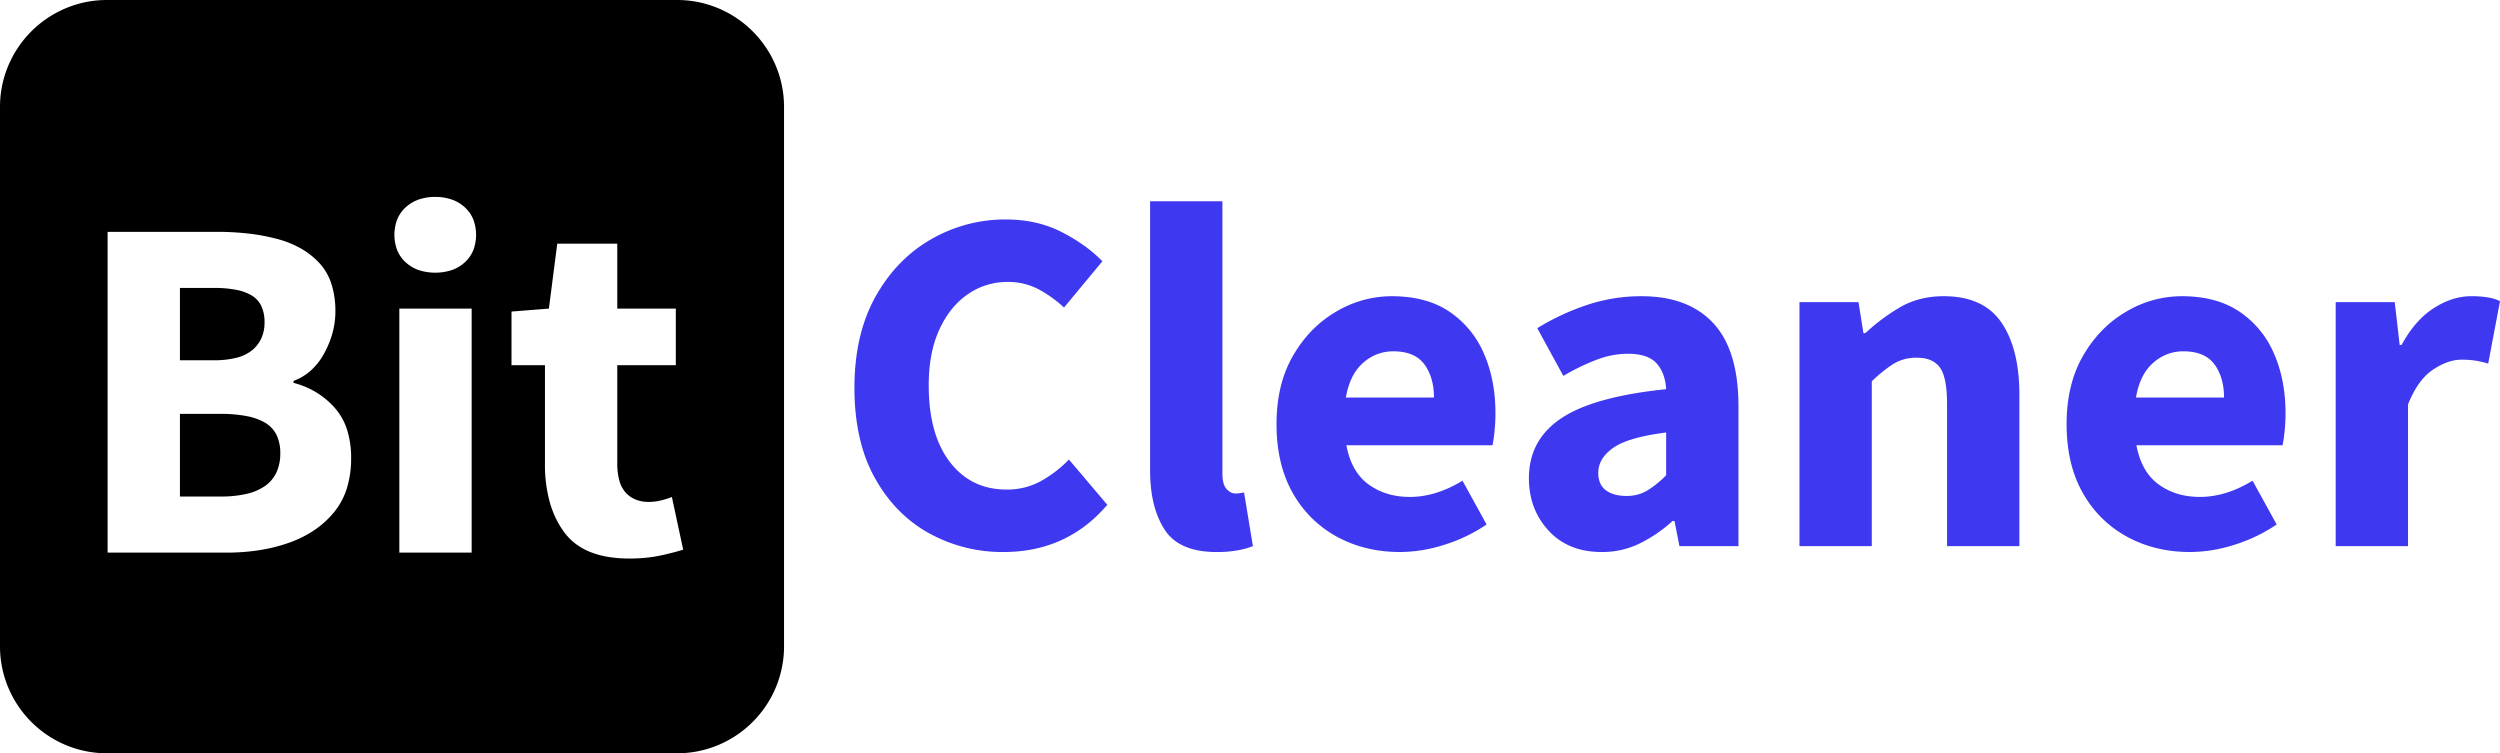
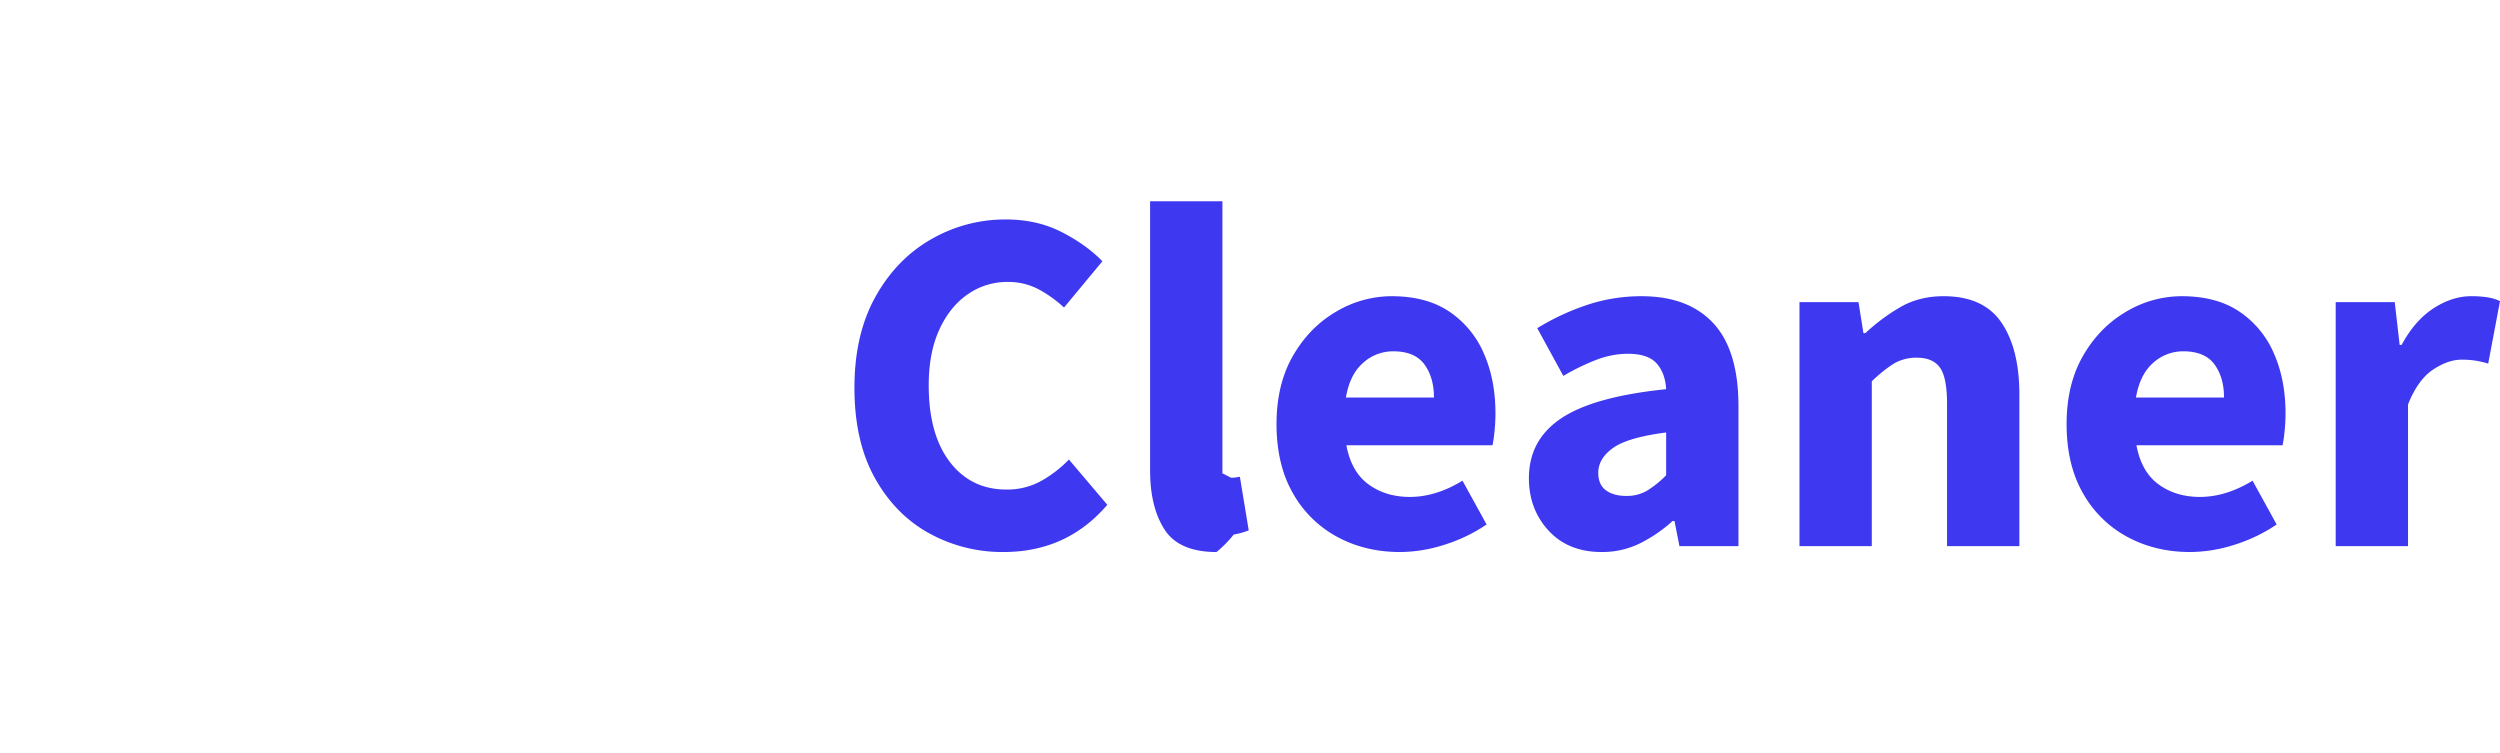
<svg xmlns="http://www.w3.org/2000/svg" width="1751.463" height="527.746" viewBox="0 0 1751.463 527.746">
  <g id="Gruppe_3090" data-name="Gruppe 3090" transform="translate(-407 -40)">
-     <path id="Differenzmenge_1" data-name="Differenzmenge 1" d="M474.287,527.746H75a74.648,74.648,0,0,1-41.933-12.809,75.22,75.22,0,0,1-27.173-33A74.529,74.529,0,0,1,0,452.746V75A74.649,74.649,0,0,1,12.809,33.067a75.22,75.22,0,0,1,33-27.173A74.529,74.529,0,0,1,75,0H474.287a74.648,74.648,0,0,1,41.933,12.809,75.22,75.22,0,0,1,27.173,33A74.529,74.529,0,0,1,549.286,75V452.746a74.648,74.648,0,0,1-12.809,41.933,75.223,75.223,0,0,1-33,27.173A74.528,74.528,0,0,1,474.287,527.746ZM390.4,170.709h0L384.544,216.2l-26.194,2.067v37.567h23.436v69.275a98.427,98.427,0,0,0,3.4,26.8,69.678,69.678,0,0,0,4.254,11.266,60.806,60.806,0,0,0,5.956,9.844,39.871,39.871,0,0,0,7.938,7.991,44.5,44.5,0,0,0,10.2,5.708A60.027,60.027,0,0,0,426,390.144a89.42,89.42,0,0,0,14.723,1.142,103.885,103.885,0,0,0,21.885-2.068c6.288-1.372,11.68-2.764,16.025-4.135L470.706,348.2a56.619,56.619,0,0,1-7.755,2.412,36.271,36.271,0,0,1-8.444,1.034,24.291,24.291,0,0,1-9-1.594,19.567,19.567,0,0,1-7.023-4.783,20.213,20.213,0,0,1-4.523-8.4,45.381,45.381,0,0,1-1.508-12.451V255.838h41.013V216.2H432.45V170.709H390.4ZM279.769,216.2h0V387.149h50.664V216.2H279.769ZM75.392,162.437V387.149H158.8a147.743,147.743,0,0,0,23.264-1.766,115.974,115.974,0,0,0,20.851-5.3,77.515,77.515,0,0,0,17.663-8.918,64.778,64.778,0,0,0,13.7-12.623,49.856,49.856,0,0,0,8.789-16.63,70.455,70.455,0,0,0,2.929-20.937,64.661,64.661,0,0,0-2.886-20.033,42.617,42.617,0,0,0-8.66-15.294,56.867,56.867,0,0,0-12.967-10.814,59.371,59.371,0,0,0-15.811-6.592v-1.378a38.243,38.243,0,0,0,12.278-7.453,44.977,44.977,0,0,0,9.262-12.02,66.073,66.073,0,0,0,5.817-14.432,57.128,57.128,0,0,0,1.939-14.691,62.4,62.4,0,0,0-2.757-19.3,39.31,39.31,0,0,0-8.272-14.475,53.825,53.825,0,0,0-12.924-10.3,69.788,69.788,0,0,0-16.716-6.764,140.857,140.857,0,0,0-19.817-3.748,189.394,189.394,0,0,0-22.23-1.249Zm229.537-24.47a34.94,34.94,0,0,0-11.545,1.81,26.383,26.383,0,0,0-9.133,5.428,23.427,23.427,0,0,0-5.945,8.444,30.726,30.726,0,0,0,0,21.713,23.429,23.429,0,0,0,5.945,8.444,26.385,26.385,0,0,0,9.133,5.428,37.738,37.738,0,0,0,23.091,0,26.385,26.385,0,0,0,9.133-5.428,23.429,23.429,0,0,0,5.945-8.444,30.728,30.728,0,0,0,0-21.713,23.429,23.429,0,0,0-5.945-8.444,26.385,26.385,0,0,0-9.133-5.428A34.944,34.944,0,0,0,304.929,137.967ZM154.662,347.86H126.056v-57.9h28.606a93.513,93.513,0,0,1,18.353,1.594,40.029,40.029,0,0,1,13.011,4.782,20.339,20.339,0,0,1,7.754,8.487,28.873,28.873,0,0,1,2.585,12.709,31.716,31.716,0,0,1-2.606,13.269,23.976,23.976,0,0,1-7.819,9.478,36.764,36.764,0,0,1-13.032,5.687A78.378,78.378,0,0,1,154.662,347.86Zm-4.826-95.468H126.056V201.728h24.125a77.856,77.856,0,0,1,15.6,1.378,32.638,32.638,0,0,1,10.942,4.136,17.284,17.284,0,0,1,6.462,7.41,26.627,26.627,0,0,1,2.154,11.2,26.94,26.94,0,0,1-2.111,10.857,23.5,23.5,0,0,1-6.333,8.444,27.69,27.69,0,0,1-10.985,5.428A63.015,63.015,0,0,1,149.837,252.392Z" transform="translate(407 40)" />
-     <path id="Pfad_84088" data-name="Pfad 84088" d="M105.9,254.3a106.1,106.1,0,0,1-52.042-13.1q-23.781-13.1-38.084-38.773T1.472,139.19q0-37.222,14.648-63.588T55.065,35.278A103.732,103.732,0,0,1,107.624,21.32q21.713,0,38.945,8.789t28.606,20.507l-26.883,32.4A86.018,86.018,0,0,0,130.2,70.088a45.479,45.479,0,0,0-21.541-5,48.037,48.037,0,0,0-27.744,8.616q-12.58,8.616-19.99,24.815t-7.41,38.945q0,34.465,14.82,53.765t39.635,19.3a48.776,48.776,0,0,0,24.642-6.2,84.3,84.3,0,0,0,19.128-14.82l26.883,31.708Q150.361,254.3,105.9,254.3Zm149.234,0q-26.193,0-36.361-15.682t-10.167-41.53V8.568H259.27V199.16q0,7.927,2.93,11.029t6.031,3.1a21.141,21.141,0,0,0,2.93-.172q1.206-.172,3.274-.517l6.2,37.567a53.835,53.835,0,0,1-10.512,2.93A81.606,81.606,0,0,1,255.135,254.3Zm128.555,0q-24.47,0-44.115-10.684a78.083,78.083,0,0,1-31.019-30.674q-11.373-19.99-11.373-48.251,0-27.917,11.546-47.906t30.157-30.846A76.189,76.189,0,0,1,377.83,75.085q24.47,0,40.5,10.856a67.19,67.19,0,0,1,24.126,29.3q8.1,18.439,8.1,41.875a120.158,120.158,0,0,1-.689,12.924,94.6,94.6,0,0,1-1.379,9.478H346.122q3.447,18.611,15.509,27.4t28.951,8.789q18.266,0,36.878-11.373L444.347,235a111.629,111.629,0,0,1-29.3,14.131A102.943,102.943,0,0,1,383.689,254.3Zm-37.912-108.22H407.47q0-14.131-6.721-23.264t-21.885-9.133a31.171,31.171,0,0,0-21.024,8.1Q348.535,129.885,345.778,146.083ZM525,254.3q-23.436,0-37.222-14.992t-13.786-36.705q0-26.883,22.747-42.047t73.41-20.334q-.689-11.373-6.721-18.094t-20.162-6.721a61.557,61.557,0,0,0-21.713,4.136,154.916,154.916,0,0,0-23.436,11.373L479.846,97.488a167.331,167.331,0,0,1,34.637-16.2,119.7,119.7,0,0,1,38.428-6.2q32.742,0,50.319,18.956t17.577,58.246v97.881H579.45L576,232.591h-1.379a100.3,100.3,0,0,1-22.919,15.682A59.577,59.577,0,0,1,525,254.3Zm17.232-39.29a27.814,27.814,0,0,0,14.992-3.964,73.2,73.2,0,0,0,12.924-10.512V170.554Q543.262,174,532.923,181.41t-10.34,17.4q0,8.272,5.342,12.235T542.228,215.013Zm121.317,35.154V79.221H704.9l3.446,21.713h1.379a134.949,134.949,0,0,1,24.3-18.094q13.269-7.755,30.5-7.755,27.917,0,40.5,18.439t12.58,50.491V250.168H766.94v-99.6q0-18.611-5-25.5t-16.026-6.893a30.587,30.587,0,0,0-16.543,4.308,96.841,96.841,0,0,0-15.165,12.235V250.168ZM937.2,254.3q-24.47,0-44.115-10.684a78.083,78.083,0,0,1-31.018-30.674q-11.374-19.99-11.373-48.251,0-27.917,11.546-47.906t30.157-30.846a76.189,76.189,0,0,1,38.945-10.856q24.47,0,40.5,10.856a67.19,67.19,0,0,1,24.125,29.3q8.1,18.439,8.1,41.875a120.182,120.182,0,0,1-.689,12.924,94.614,94.614,0,0,1-1.379,9.478H899.63q3.447,18.611,15.509,27.4T944.09,215.7q18.267,0,36.878-11.373L997.856,235a111.632,111.632,0,0,1-29.3,14.131A102.944,102.944,0,0,1,937.2,254.3Zm-37.911-108.22h61.692q0-14.131-6.721-23.264t-21.885-9.133a31.171,31.171,0,0,0-21.024,8.1Q902.043,129.885,899.286,146.083Zm139.928,104.084V79.221h41.358l3.447,29.985h1.379q9.306-17.232,22.4-25.676t26.193-8.444a70.369,70.369,0,0,1,12.063.862,30.479,30.479,0,0,1,8.272,2.585l-8.272,43.771a64.591,64.591,0,0,0-8.789-2.068,62.673,62.673,0,0,0-9.823-.689q-9.65,0-20.162,7.065t-17.4,24.3v99.259Z" transform="translate(1004.136 172.435)" fill="#3e38f0" />
+     <path id="Pfad_84088" data-name="Pfad 84088" d="M105.9,254.3a106.1,106.1,0,0,1-52.042-13.1q-23.781-13.1-38.084-38.773T1.472,139.19q0-37.222,14.648-63.588T55.065,35.278A103.732,103.732,0,0,1,107.624,21.32q21.713,0,38.945,8.789t28.606,20.507l-26.883,32.4A86.018,86.018,0,0,0,130.2,70.088a45.479,45.479,0,0,0-21.541-5,48.037,48.037,0,0,0-27.744,8.616q-12.58,8.616-19.99,24.815t-7.41,38.945q0,34.465,14.82,53.765t39.635,19.3a48.776,48.776,0,0,0,24.642-6.2,84.3,84.3,0,0,0,19.128-14.82l26.883,31.708Q150.361,254.3,105.9,254.3Zm149.234,0q-26.193,0-36.361-15.682t-10.167-41.53V8.568H259.27V199.16t6.031,3.1a21.141,21.141,0,0,0,2.93-.172q1.206-.172,3.274-.517l6.2,37.567a53.835,53.835,0,0,1-10.512,2.93A81.606,81.606,0,0,1,255.135,254.3Zm128.555,0q-24.47,0-44.115-10.684a78.083,78.083,0,0,1-31.019-30.674q-11.373-19.99-11.373-48.251,0-27.917,11.546-47.906t30.157-30.846A76.189,76.189,0,0,1,377.83,75.085q24.47,0,40.5,10.856a67.19,67.19,0,0,1,24.126,29.3q8.1,18.439,8.1,41.875a120.158,120.158,0,0,1-.689,12.924,94.6,94.6,0,0,1-1.379,9.478H346.122q3.447,18.611,15.509,27.4t28.951,8.789q18.266,0,36.878-11.373L444.347,235a111.629,111.629,0,0,1-29.3,14.131A102.943,102.943,0,0,1,383.689,254.3Zm-37.912-108.22H407.47q0-14.131-6.721-23.264t-21.885-9.133a31.171,31.171,0,0,0-21.024,8.1Q348.535,129.885,345.778,146.083ZM525,254.3q-23.436,0-37.222-14.992t-13.786-36.705q0-26.883,22.747-42.047t73.41-20.334q-.689-11.373-6.721-18.094t-20.162-6.721a61.557,61.557,0,0,0-21.713,4.136,154.916,154.916,0,0,0-23.436,11.373L479.846,97.488a167.331,167.331,0,0,1,34.637-16.2,119.7,119.7,0,0,1,38.428-6.2q32.742,0,50.319,18.956t17.577,58.246v97.881H579.45L576,232.591h-1.379a100.3,100.3,0,0,1-22.919,15.682A59.577,59.577,0,0,1,525,254.3Zm17.232-39.29a27.814,27.814,0,0,0,14.992-3.964,73.2,73.2,0,0,0,12.924-10.512V170.554Q543.262,174,532.923,181.41t-10.34,17.4q0,8.272,5.342,12.235T542.228,215.013Zm121.317,35.154V79.221H704.9l3.446,21.713h1.379a134.949,134.949,0,0,1,24.3-18.094q13.269-7.755,30.5-7.755,27.917,0,40.5,18.439t12.58,50.491V250.168H766.94v-99.6q0-18.611-5-25.5t-16.026-6.893a30.587,30.587,0,0,0-16.543,4.308,96.841,96.841,0,0,0-15.165,12.235V250.168ZM937.2,254.3q-24.47,0-44.115-10.684a78.083,78.083,0,0,1-31.018-30.674q-11.374-19.99-11.373-48.251,0-27.917,11.546-47.906t30.157-30.846a76.189,76.189,0,0,1,38.945-10.856q24.47,0,40.5,10.856a67.19,67.19,0,0,1,24.125,29.3q8.1,18.439,8.1,41.875a120.182,120.182,0,0,1-.689,12.924,94.614,94.614,0,0,1-1.379,9.478H899.63q3.447,18.611,15.509,27.4T944.09,215.7q18.267,0,36.878-11.373L997.856,235a111.632,111.632,0,0,1-29.3,14.131A102.944,102.944,0,0,1,937.2,254.3Zm-37.911-108.22h61.692q0-14.131-6.721-23.264t-21.885-9.133a31.171,31.171,0,0,0-21.024,8.1Q902.043,129.885,899.286,146.083Zm139.928,104.084V79.221h41.358l3.447,29.985h1.379q9.306-17.232,22.4-25.676t26.193-8.444a70.369,70.369,0,0,1,12.063.862,30.479,30.479,0,0,1,8.272,2.585l-8.272,43.771a64.591,64.591,0,0,0-8.789-2.068,62.673,62.673,0,0,0-9.823-.689q-9.65,0-20.162,7.065t-17.4,24.3v99.259Z" transform="translate(1004.136 172.435)" fill="#3e38f0" />
  </g>
</svg>